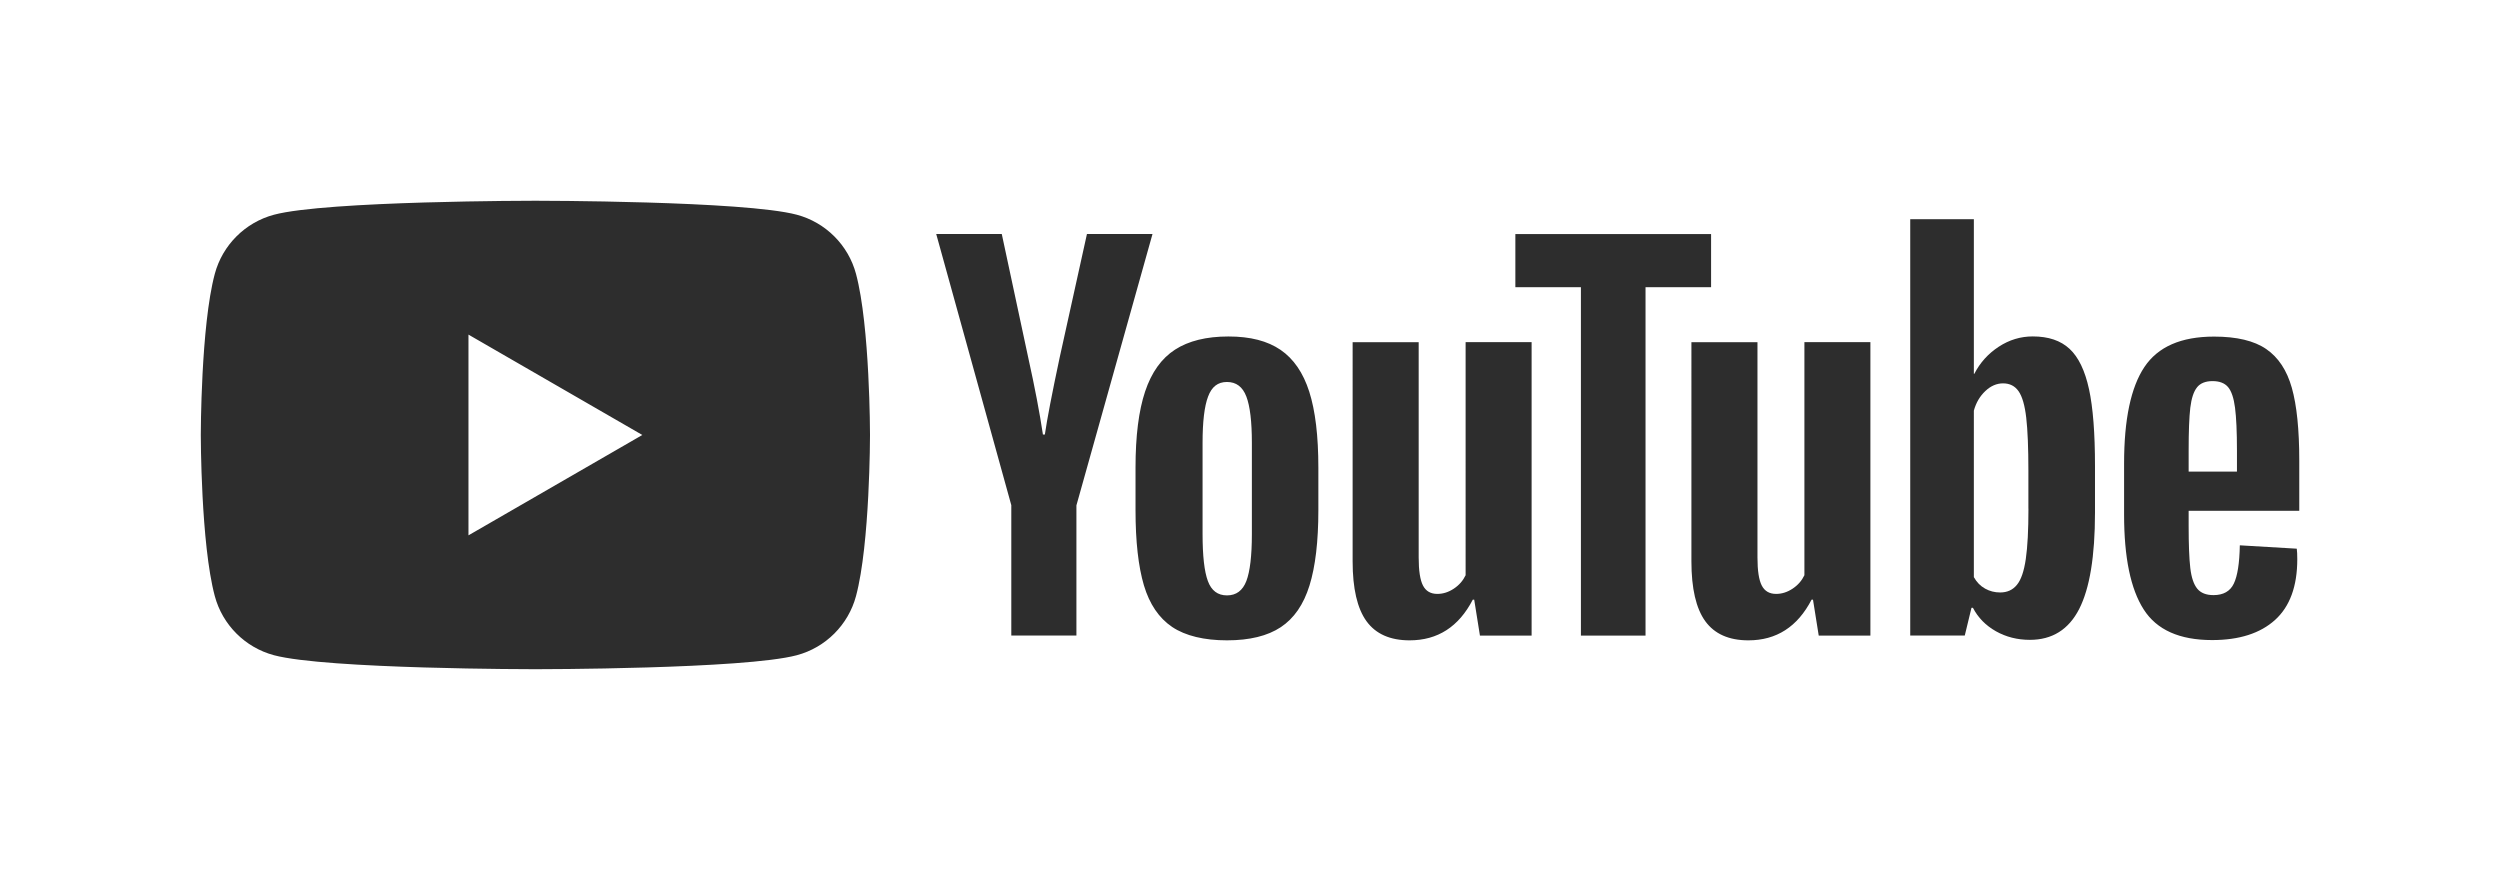
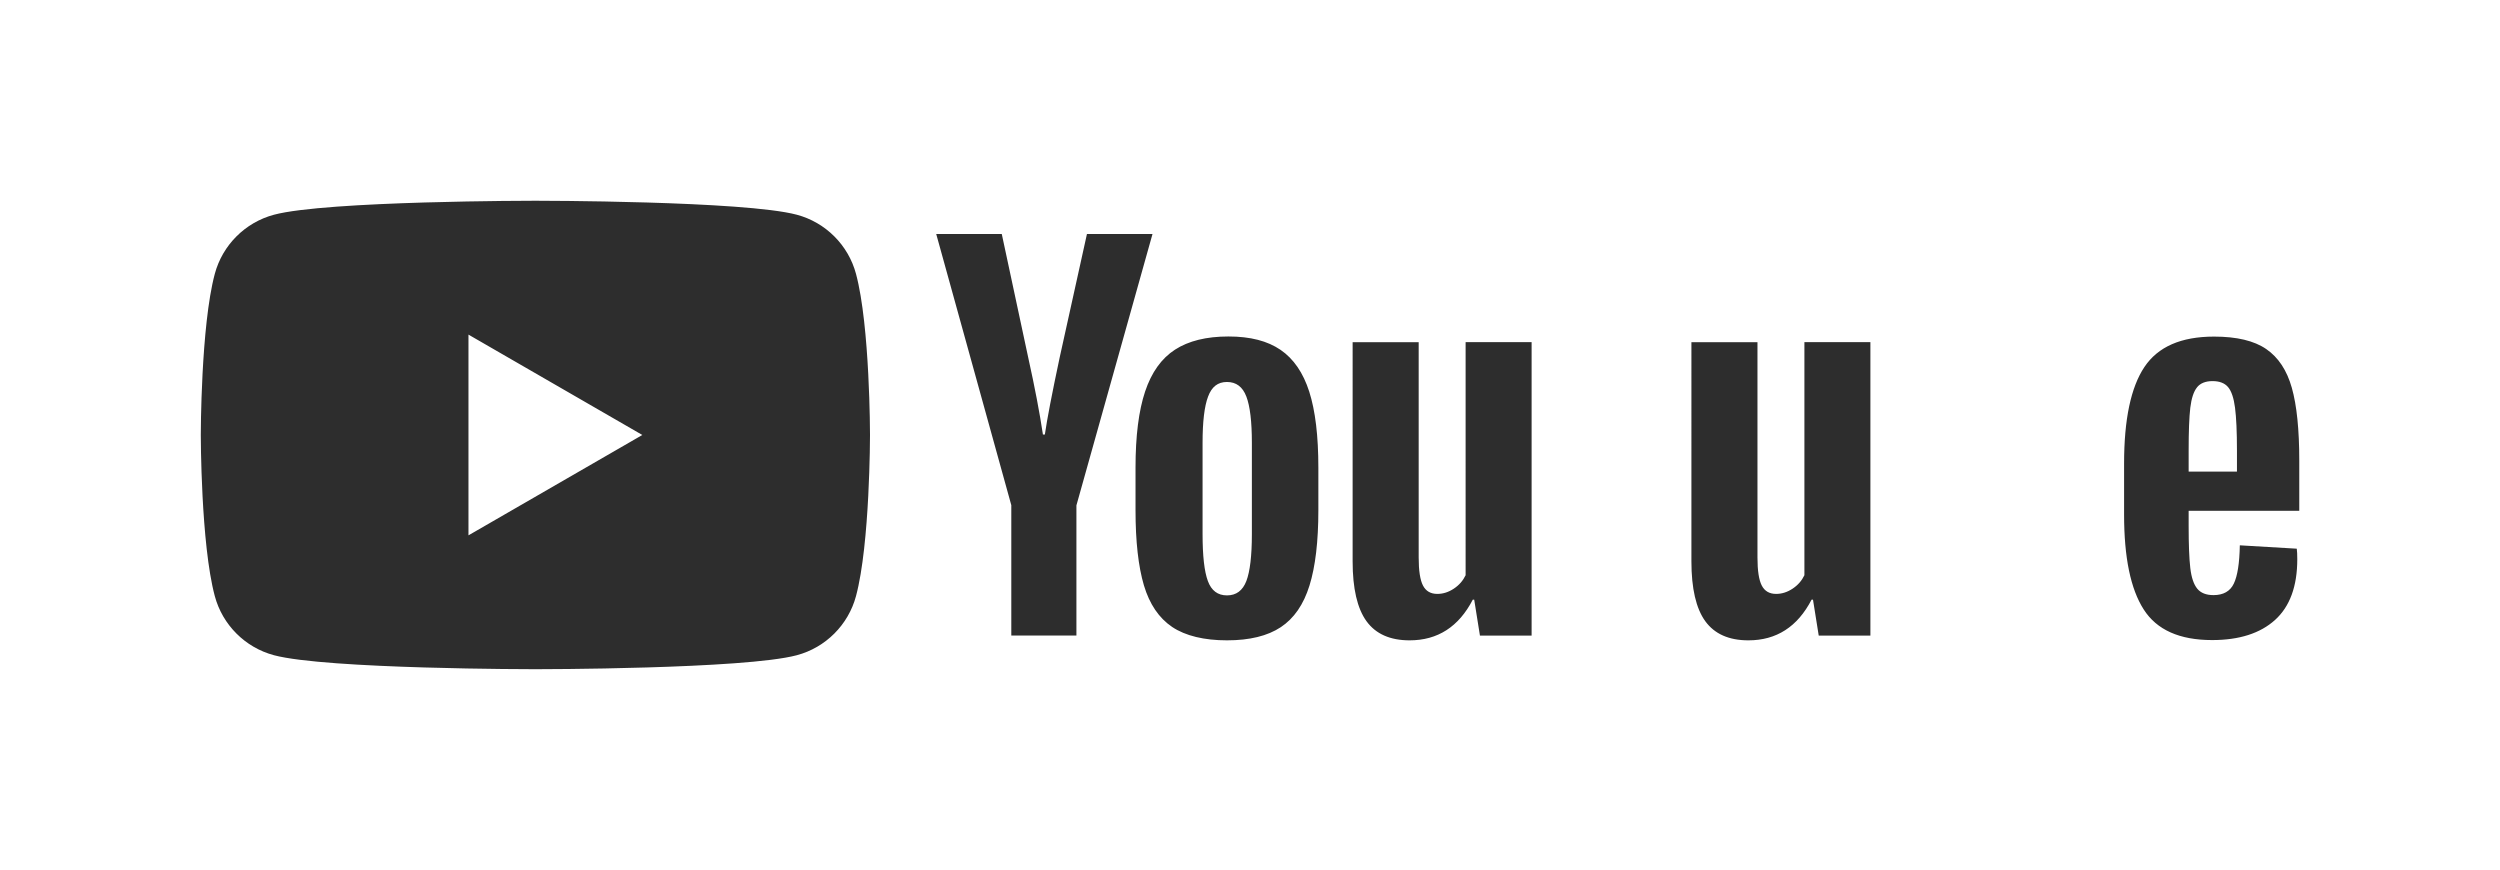
<svg xmlns="http://www.w3.org/2000/svg" id="Ebene_2" data-name="Ebene 2" viewBox="0 0 453.82 157.93">
  <defs>
    <style>.cls-2{fill:#2d2d2d}</style>
  </defs>
  <g id="Layer_1" data-name="Layer 1">
    <path d="M155.39 49.72c-1.4-5.23-5.51-9.34-10.74-10.74-9.47-2.54-47.46-2.54-47.46-2.54s-37.99 0-47.46 2.54c-5.23 1.4-9.34 5.51-10.74 10.74-2.54 9.47-2.54 29.24-2.54 29.24s0 19.77 2.54 29.24c1.4 5.23 5.51 9.34 10.74 10.74 9.47 2.54 47.46 2.54 47.46 2.54s37.99 0 47.46-2.54c5.23-1.4 9.34-5.51 10.74-10.74 2.54-9.47 2.54-29.24 2.54-29.24s0-19.77-2.54-29.24ZM85.04 97.19V60.74l31.56 18.22-31.56 18.22ZM212.78 113.81c-2.4-1.62-4.11-4.14-5.13-7.56-1.01-3.42-1.52-7.96-1.52-13.64v-7.73c0-5.73.58-10.34 1.74-13.81 1.16-3.47 2.97-6.01 5.43-7.6 2.46-1.59 5.69-2.39 9.69-2.39s7.09.81 9.47 2.43c2.37 1.62 4.11 4.16 5.21 7.6 1.1 3.45 1.65 8.04 1.65 13.77v7.73c0 5.68-.54 10.24-1.61 13.68-1.07 3.45-2.81 5.97-5.21 7.56-2.4 1.59-5.66 2.39-9.77 2.39s-7.54-.81-9.95-2.43Zm13.47-8.34c.66-1.74 1-4.57 1-8.51V80.37c0-3.82-.33-6.62-1-8.38-.67-1.77-1.84-2.65-3.52-2.65s-2.77.88-3.43 2.65c-.67 1.77-1 4.56-1 8.38v16.59c0 3.94.32 6.78.96 8.51.64 1.74 1.79 2.61 3.47 2.61s2.85-.87 3.52-2.61ZM397.3 92.74v2.69c0 3.42.1 5.98.3 7.69.2 1.71.62 2.95 1.26 3.74.64.78 1.62 1.17 2.95 1.17 1.79 0 3.03-.7 3.69-2.09.67-1.39 1.03-3.71 1.09-6.95l10.34.61c.06.46.09 1.1.09 1.91 0 4.92-1.35 8.6-4.04 11.03-2.69 2.43-6.5 3.65-11.42 3.65-5.91 0-10.05-1.85-12.42-5.56-2.38-3.71-3.56-9.44-3.56-17.2v-9.3c0-7.99 1.23-13.83 3.69-17.51 2.46-3.68 6.67-5.52 12.64-5.52 4.11 0 7.27.75 9.47 2.26 2.2 1.51 3.75 3.85 4.65 7.04.9 3.19 1.35 7.59 1.35 13.21v9.12h-20.07Zm1.52-22.42c-.61.75-1.01 1.98-1.22 3.69-.2 1.71-.3 4.3-.3 7.78v3.82h8.77v-3.82c0-3.42-.12-6.01-.35-7.78-.23-1.77-.65-3.01-1.26-3.74-.61-.72-1.55-1.09-2.82-1.09s-2.22.38-2.82 1.13ZM183.59 91.74l-13.64-49.26h11.9l4.78 22.33c1.22 5.5 2.11 10.19 2.69 14.07h.35c.4-2.78 1.3-7.44 2.69-13.99l4.95-22.41h11.9L195.4 91.74v23.63h-11.82V91.74ZM278.03 62.12v53.26h-9.38l-1.04-6.52h-.26c-2.55 4.92-6.37 7.38-11.47 7.38-3.53 0-6.14-1.16-7.82-3.47-1.68-2.32-2.52-5.94-2.52-10.86V62.12h11.99v39.09c0 2.38.26 4.07.78 5.08.52 1.01 1.39 1.52 2.61 1.52 1.04 0 2.04-.32 3-.96.96-.64 1.66-1.45 2.13-2.43V62.11h11.99ZM339.53 62.12v53.26h-9.38l-1.04-6.52h-.26c-2.55 4.92-6.37 7.38-11.47 7.38-3.53 0-6.14-1.16-7.82-3.47-1.68-2.32-2.52-5.94-2.52-10.86V62.12h11.99v39.09c0 2.38.26 4.07.78 5.08.52 1.01 1.39 1.52 2.61 1.52 1.04 0 2.04-.32 3-.96.96-.64 1.66-1.45 2.13-2.43V62.11h11.99Z" class="cls-2" />
-     <path d="M310.61 52.13h-11.9v63.25h-11.73V52.13h-11.9v-9.64h35.53v9.64ZM379.21 70.63c-.73-3.36-1.9-5.79-3.52-7.3-1.62-1.51-3.85-2.26-6.69-2.26-2.2 0-4.26.62-6.17 1.87-1.91 1.25-3.39 2.88-4.43 4.91h-.09V39.79h-11.55v75.58h9.9l1.22-5.04h.26c.93 1.8 2.32 3.21 4.17 4.26 1.85 1.04 3.91 1.56 6.17 1.56 4.05 0 7.04-1.87 8.95-5.6 1.91-3.74 2.87-9.57 2.87-17.51v-8.43c0-5.96-.36-10.63-1.09-13.99Zm-10.99 21.72c0 3.88-.16 6.92-.48 9.12-.32 2.2-.85 3.77-1.61 4.69-.75.93-1.77 1.39-3.04 1.39-.99 0-1.9-.23-2.74-.7-.84-.46-1.52-1.16-2.04-2.08V74.54c.4-1.45 1.1-2.63 2.09-3.56.98-.93 2.06-1.39 3.21-1.39 1.22 0 2.16.48 2.82 1.43.67.96 1.13 2.56 1.39 4.82.26 2.26.39 5.47.39 9.64v6.86Z" class="cls-2" />
-     <path d="M0 0h453.82v157.93H0z" style="fill:none" />
+     <path d="M0 0v157.93H0z" style="fill:none" />
  </g>
</svg>